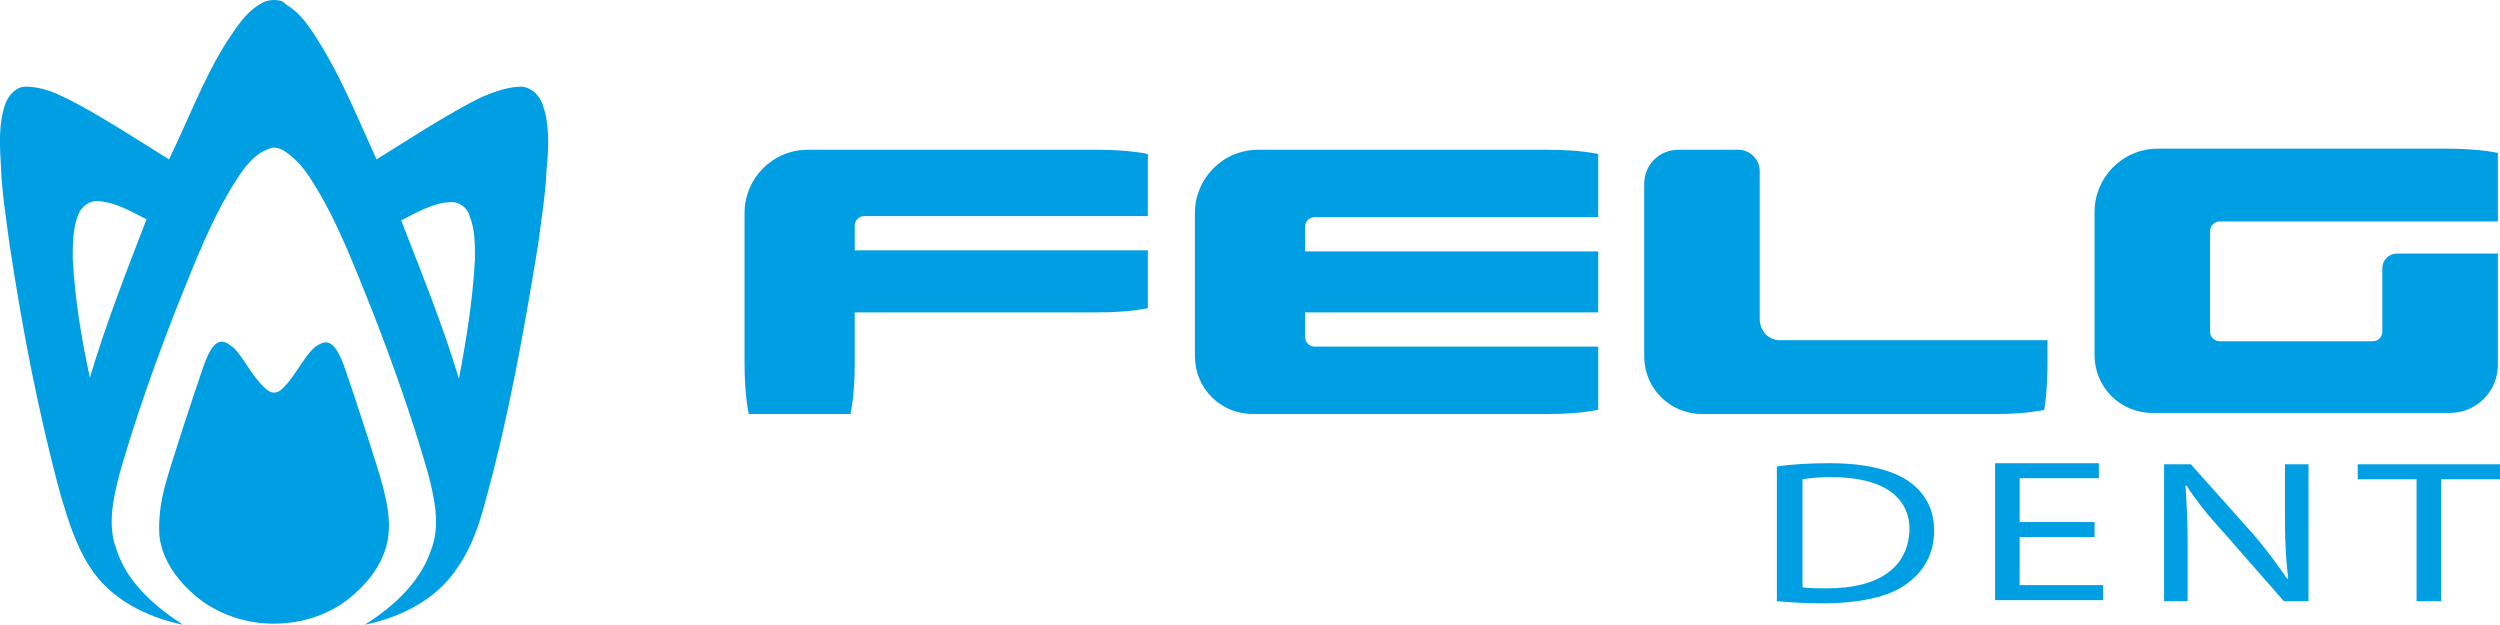
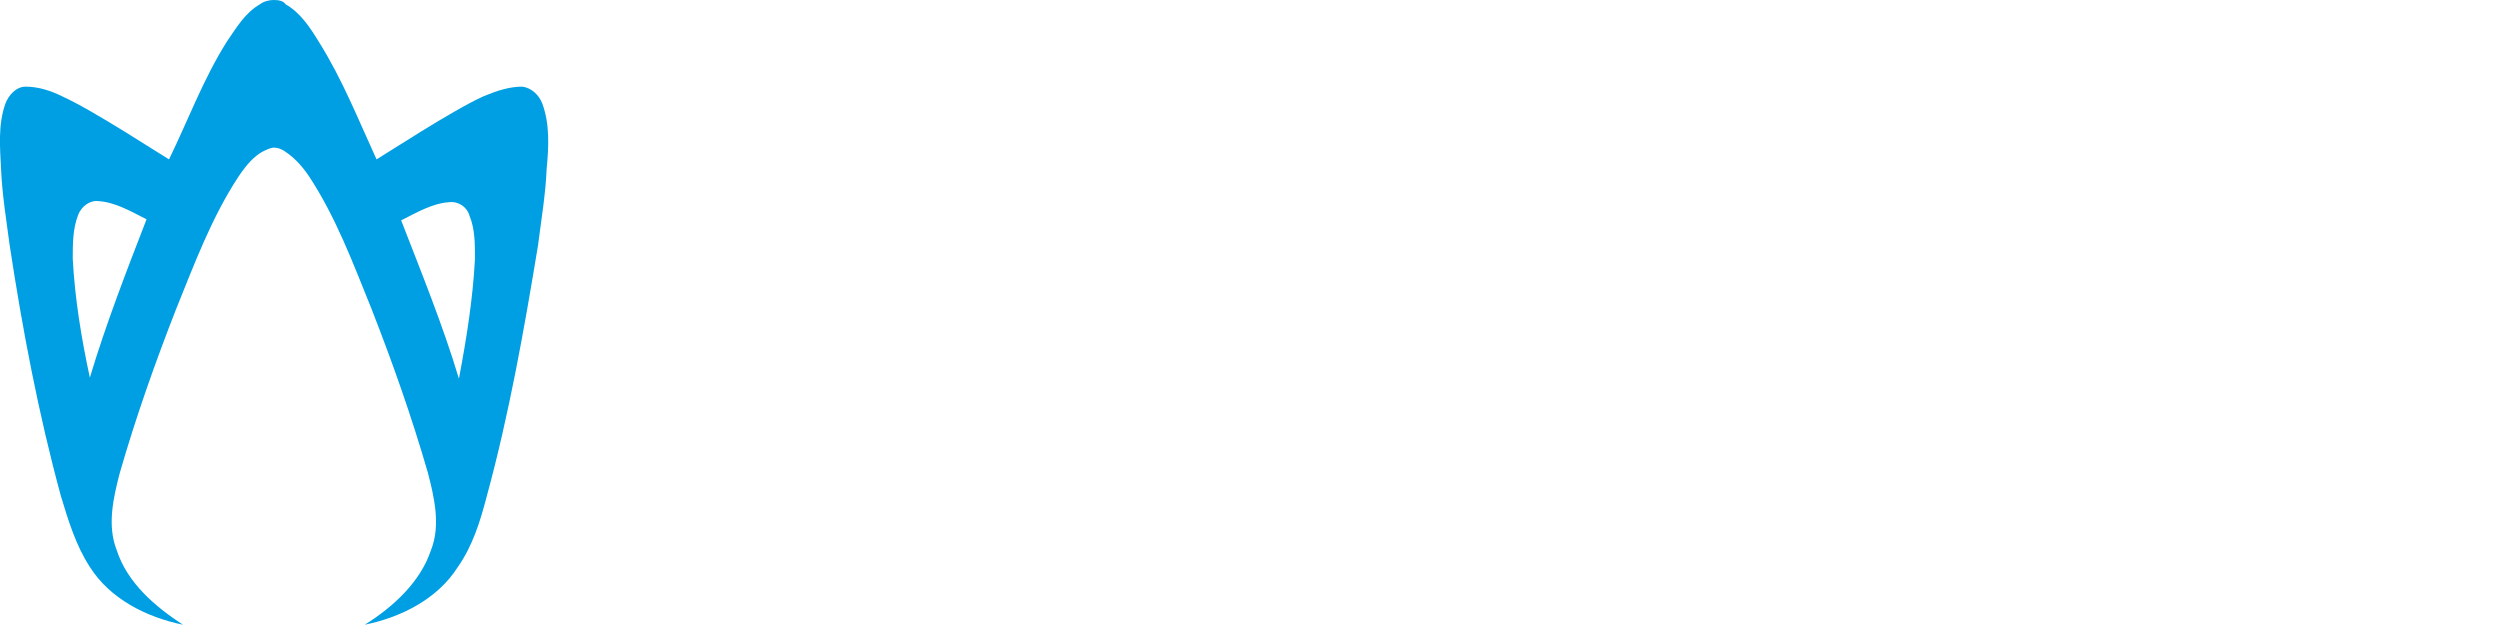
<svg xmlns="http://www.w3.org/2000/svg" version="1.1" id="Layer_1" x="0px" y="0px" viewBox="0 0 233.7 58.4" style="enable-background:new 0 0 233.7 58.4;" xml:space="preserve">
  <style type="text/css">
	.st0{fill:#009FE3;}
</style>
  <g>
-     <path class="st0" d="M118.4,14L118.4,14l-0.8,0c-3.3,0-5.9,2.7-5.9,5.9v13.4c0,3,2.4,5.4,5.4,5.4l27.6,0c3.1,0,4.7-0.4,4.7-0.4   v-5.9h-26.5c-0.5,0-0.9-0.4-0.9-0.9v-2.3l27.4,0v-5.7l-27.4,0v-2.3c0-0.5,0.4-0.9,0.9-0.9h26.5v-5.9c0,0-1.6-0.4-4.7-0.4L118.4,14z    M75.5,14c-3.3,0-5.9,2.7-5.9,5.9l0,14.1c0,3.1,0.4,4.7,0.4,4.7h9.5c0,0,0.4-1.6,0.4-4.7v-4.8l22.7,0c3.1,0,4.7-0.4,4.7-0.4v-5.4   H79.9v-2.3c0-0.5,0.4-0.9,0.9-0.9h26.5v-4.8v-0.6v-0.4c0,0-1.6-0.4-4.7-0.4L75.5,14z M164.5,29.8V16c0-1.1-0.9-2-2-2h-5.6   c-1.8,0-3.2,1.4-3.2,3.2v16.1c0,3,2.4,5.4,5.4,5.4l27.6,0c1.4,0,2.5-0.1,3.3-0.2c0.5-0.1,0.9-0.1,1.1-0.2c0.1-0.6,0.3-2.1,0.3-4.4   v-2.1h-24.8C165.4,31.9,164.5,31,164.5,29.8z M207.5,20.7h26v-6.4c0,0-1.6-0.4-4.7-0.4h-27.1c-3.3,0-5.9,2.7-5.9,5.9v13.4   c0,3,2.4,5.4,5.4,5.4l27.3,0h0.5c2.5,0,4.5-2,4.5-4.5V23.7h-9.4c-0.8,0-1.4,0.6-1.4,1.4V31c0,0.5-0.4,0.9-0.9,0.9h-14.3   c-0.5,0-0.9-0.4-0.9-0.9v-9.4C206.6,21.1,207,20.7,207.5,20.7z" />
-     <path class="st0" d="M178.3,44.9c-1.6-1-3.9-1.6-7.3-1.6c-1.8,0-3.5,0.1-4.9,0.3v12.6c1.2,0.1,2.6,0.2,4.2,0.2   c3.5,0,6.3-0.6,7.9-1.8c1.7-1.2,2.6-2.9,2.6-5C180.8,47.5,179.9,46,178.3,44.9z M170.8,55c-0.9,0-1.8,0-2.3-0.1V44.8   c0.6-0.1,1.5-0.2,2.7-0.2c4.9,0,7.3,1.9,7.3,4.9C178.4,53,175.7,55,170.8,55z M213.6,48.8c0,2,0.1,3.6,0.3,5.3l-0.1,0   c-0.9-1.3-1.9-2.7-3.2-4.2l-5.8-6.5h-2.5v12.8h2.2v-5.5c0-2.1-0.1-3.7-0.2-5.3l0.1,0c0.9,1.4,2.1,2.9,3.4,4.3l5.7,6.5h2.3V43.4   h-2.2V48.8z M220.4,43.4v1.4h5.5v11.4h2.3V44.8h5.5v-1.4H220.4z M188.8,50.2h7v-1.4h-7v-4.1h7.4v-1.4h-9.7v12.8h10.1v-1.4h-7.8   V50.2z" />
-     <path class="st0" d="M35.8,45.5c-0.4-1.6-2.8-8.9-3.5-10.9c-1.1-3.3-2-2.7-2.8-2.2c-0.8,0.6-1.7,2.3-2.6,3.4   c-0.4,0.4-0.7,0.9-1.3,0.9c-0.5,0-0.9-0.5-1.3-0.9c-1-1.1-1.8-2.8-2.6-3.4c-0.8-0.6-1.7-1.2-2.8,2.2c-0.7,2-3.1,9.3-3.5,10.9   c-0.4,1.5-0.6,3.1-0.5,4.6c0.3,2.5,2,4.6,4,6.1c2,1.4,4.3,2.1,6.7,2.1c2.4,0,4.8-0.7,6.7-2.1c2-1.5,3.7-3.6,4-6.1   C36.5,48.6,36.2,47.1,35.8,45.5z" />
    <path class="st0" d="M50.7,9.7c-0.3-0.8-1-1.5-1.9-1.6c-1.2,0-2.4,0.4-3.6,0.9c-2.9,1.3-9.3,5.5-10,5.9c-1.7-3.7-3.2-7.5-5.4-11   c-0.8-1.3-1.7-2.7-3.1-3.5C26.5,0.1,26.1,0,25.6,0c-0.4,0-0.9,0.1-1.3,0.4c-1.4,0.8-2.2,2.2-3.1,3.5c-2.2,3.5-3.6,7.3-5.4,11   c-0.7-0.4-7.1-4.6-10-5.9C4.8,8.5,3.6,8.1,2.4,8.1C1.5,8.1,0.8,8.9,0.5,9.7c-0.7,2-0.5,4.1-0.4,6.1c0.1,2.4,0.5,4.8,0.8,7.1   c1.2,7.9,2.7,15.8,4.8,23.5C6.4,48.7,7.1,51,8.4,53c1.9,3,5.3,4.7,8.7,5.4c-2.6-1.7-5.2-3.9-6.2-7c-0.9-2.3-0.3-4.9,0.3-7.2   c1.5-5.2,3.3-10.3,5.3-15.4c1.7-4.2,3.3-8.5,5.8-12.3c0.8-1.2,1.5-1.9,2.2-2.3c0.4-0.2,0.8-0.4,1.1-0.4c0.3,0,0.7,0.1,1.1,0.4   c0.6,0.4,1.4,1.1,2.2,2.3c2.5,3.8,4.1,8.1,5.8,12.3c2,5.1,3.8,10.2,5.3,15.4c0.6,2.3,1.2,4.9,0.3,7.2c-1,3-3.5,5.3-6.2,7   c3.4-0.7,6.8-2.4,8.7-5.4c1.4-2,2.1-4.3,2.7-6.6c2.1-7.7,3.5-15.6,4.8-23.5c0.3-2.4,0.7-4.7,0.8-7.1C51.3,13.7,51.4,11.6,50.7,9.7z    M8.4,35.3C7.6,31.6,7,27.9,6.8,24.2c0-1.4,0-2.8,0.5-4.1c0.3-0.8,1.1-1.4,1.9-1.3c1.6,0.1,3.1,1,4.5,1.7   C11.8,25.4,9.9,30.3,8.4,35.3z M44.4,24.2c-0.2,3.8-0.8,7.5-1.5,11.2c-1.5-5-3.5-9.9-5.4-14.8c1.4-0.7,2.9-1.6,4.5-1.7   c0.9-0.1,1.7,0.5,1.9,1.3C44.4,21.4,44.4,22.8,44.4,24.2z" />
  </g>
</svg>